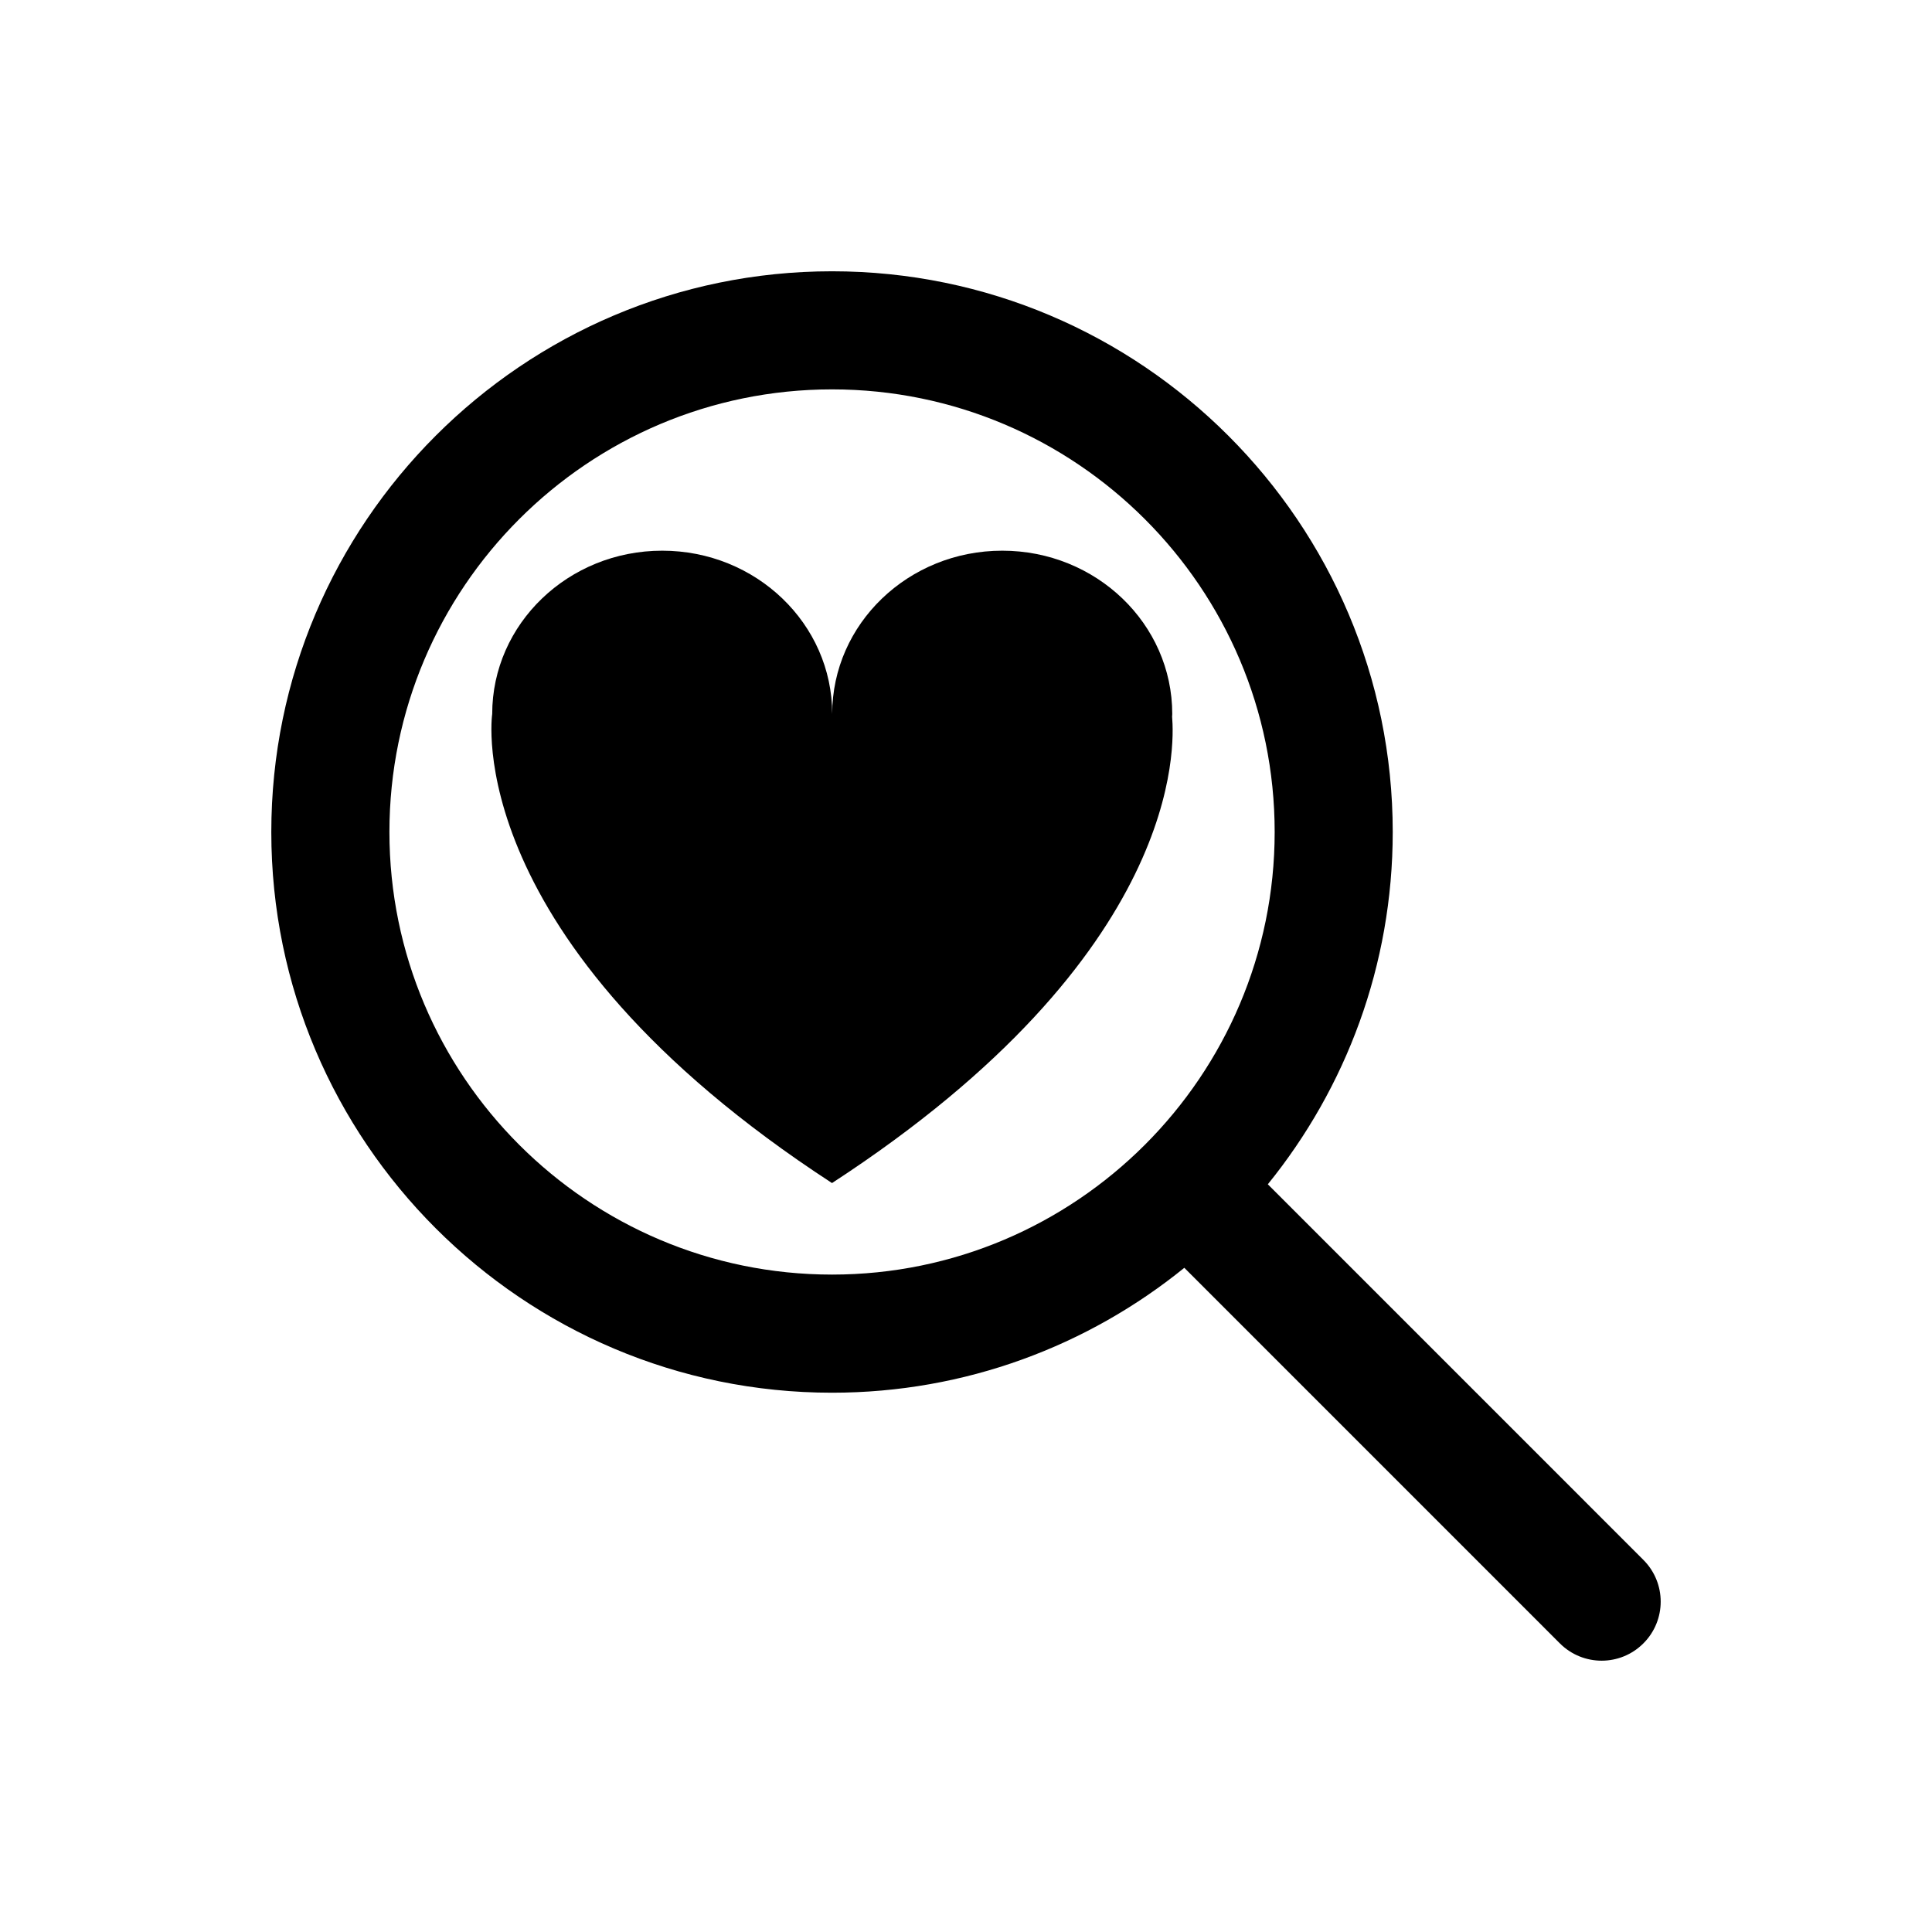
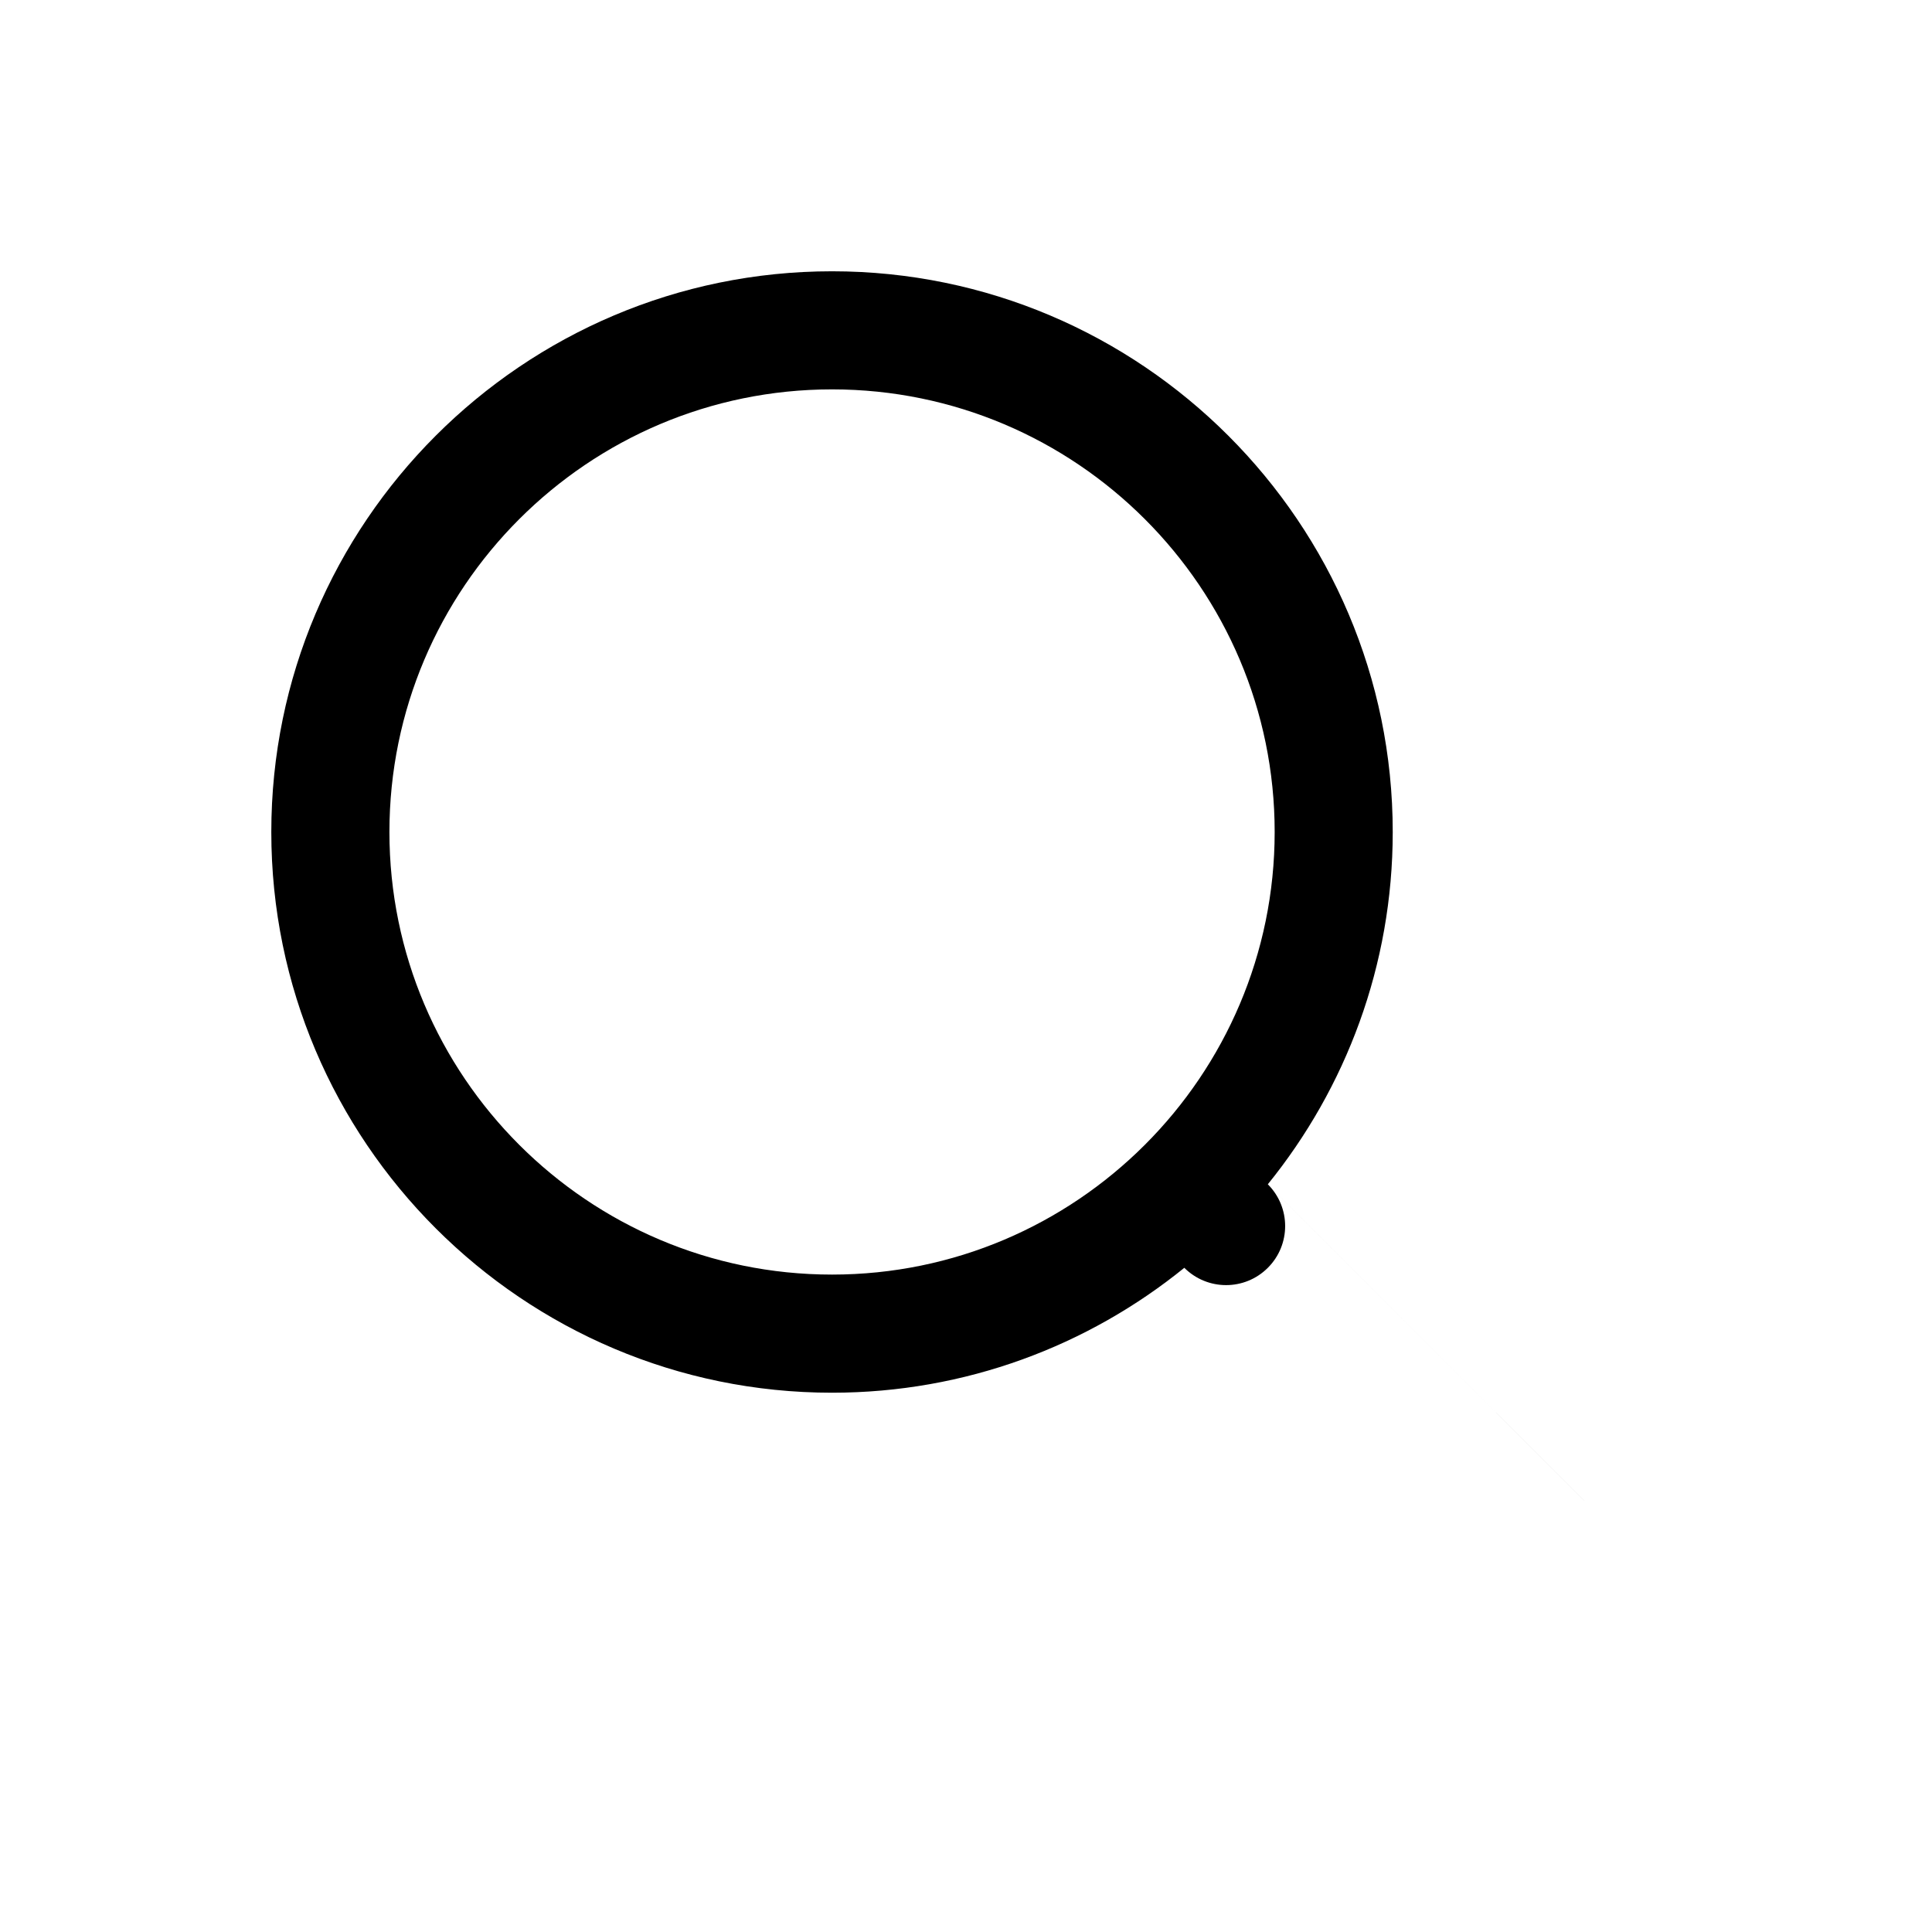
<svg xmlns="http://www.w3.org/2000/svg" fill="#000000" width="800px" height="800px" version="1.1" viewBox="144 144 512 512">
  <g>
-     <path d="m454.62 333.93c0.012-0.242 0.039-0.469 0.039-0.715 0-23.895-20.172-43.277-45.055-43.277-24.887 0-45.062 19.383-45.062 43.277 0-23.895-20.172-43.277-45.051-43.277-24.887 0-45.051 19.383-45.051 43.277 0 0-9.012 59.785 90.051 124.31 93.309-60.777 90.738-116.26 90.129-123.59z" />
-     <path d="m579.51 557.38-99.523-99.531c20.68-25.531 33.102-58.02 33.102-93.355 0-81.934-66.652-148.6-148.59-148.6s-148.6 66.664-148.6 148.6c-0.004 81.934 66.66 148.59 148.6 148.59 35.348 0 67.824-12.418 93.359-33.102l99.523 99.531c3.059 3.055 7.062 4.586 11.07 4.586 4.004 0 8.012-1.531 11.059-4.586 6.121-6.106 6.121-16.016 0-22.129zm-215.01-75.602c-64.684 0-117.3-52.613-117.3-117.29 0-64.68 52.613-117.3 117.3-117.3 64.676 0 117.3 52.617 117.3 117.3-0.004 64.672-52.625 117.29-117.3 117.29z" />
+     <path d="m579.51 557.38-99.523-99.531c20.68-25.531 33.102-58.02 33.102-93.355 0-81.934-66.652-148.6-148.59-148.6s-148.6 66.664-148.6 148.6c-0.004 81.934 66.66 148.59 148.6 148.59 35.348 0 67.824-12.418 93.359-33.102c3.059 3.055 7.062 4.586 11.07 4.586 4.004 0 8.012-1.531 11.059-4.586 6.121-6.106 6.121-16.016 0-22.129zm-215.01-75.602c-64.684 0-117.3-52.613-117.3-117.29 0-64.68 52.613-117.3 117.3-117.3 64.676 0 117.3 52.617 117.3 117.3-0.004 64.672-52.625 117.29-117.3 117.29z" />
  </g>
</svg>